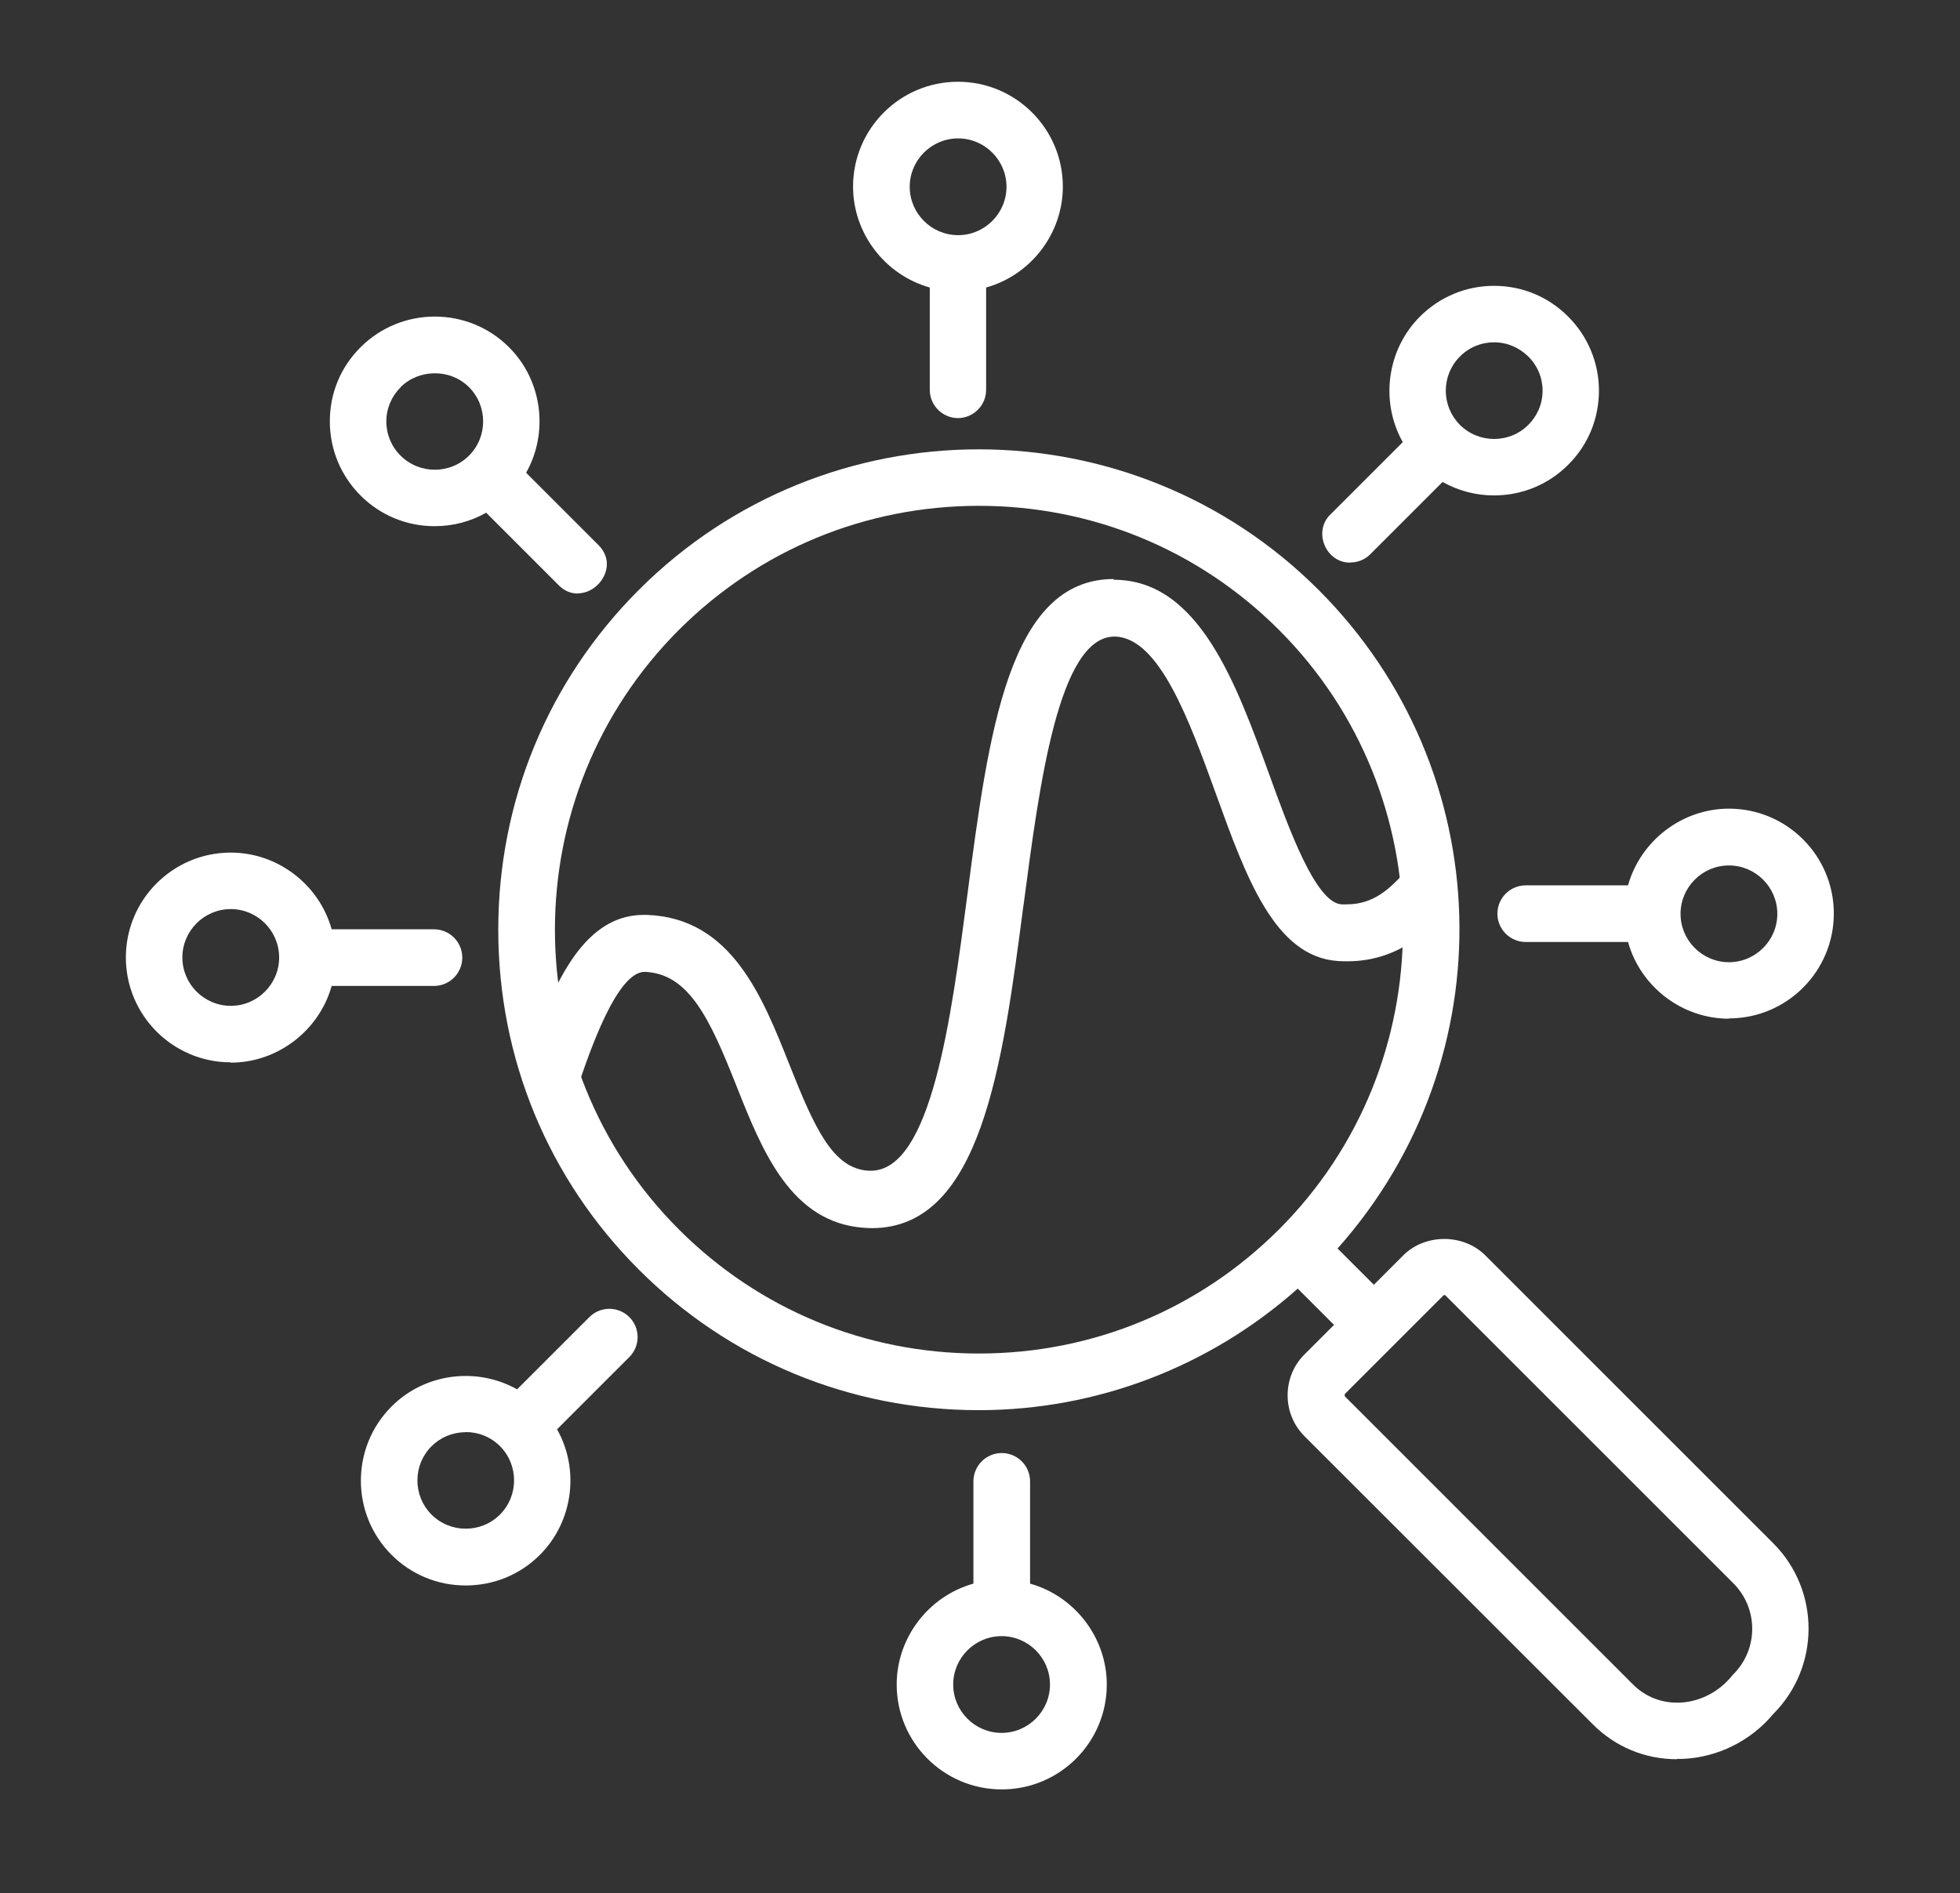
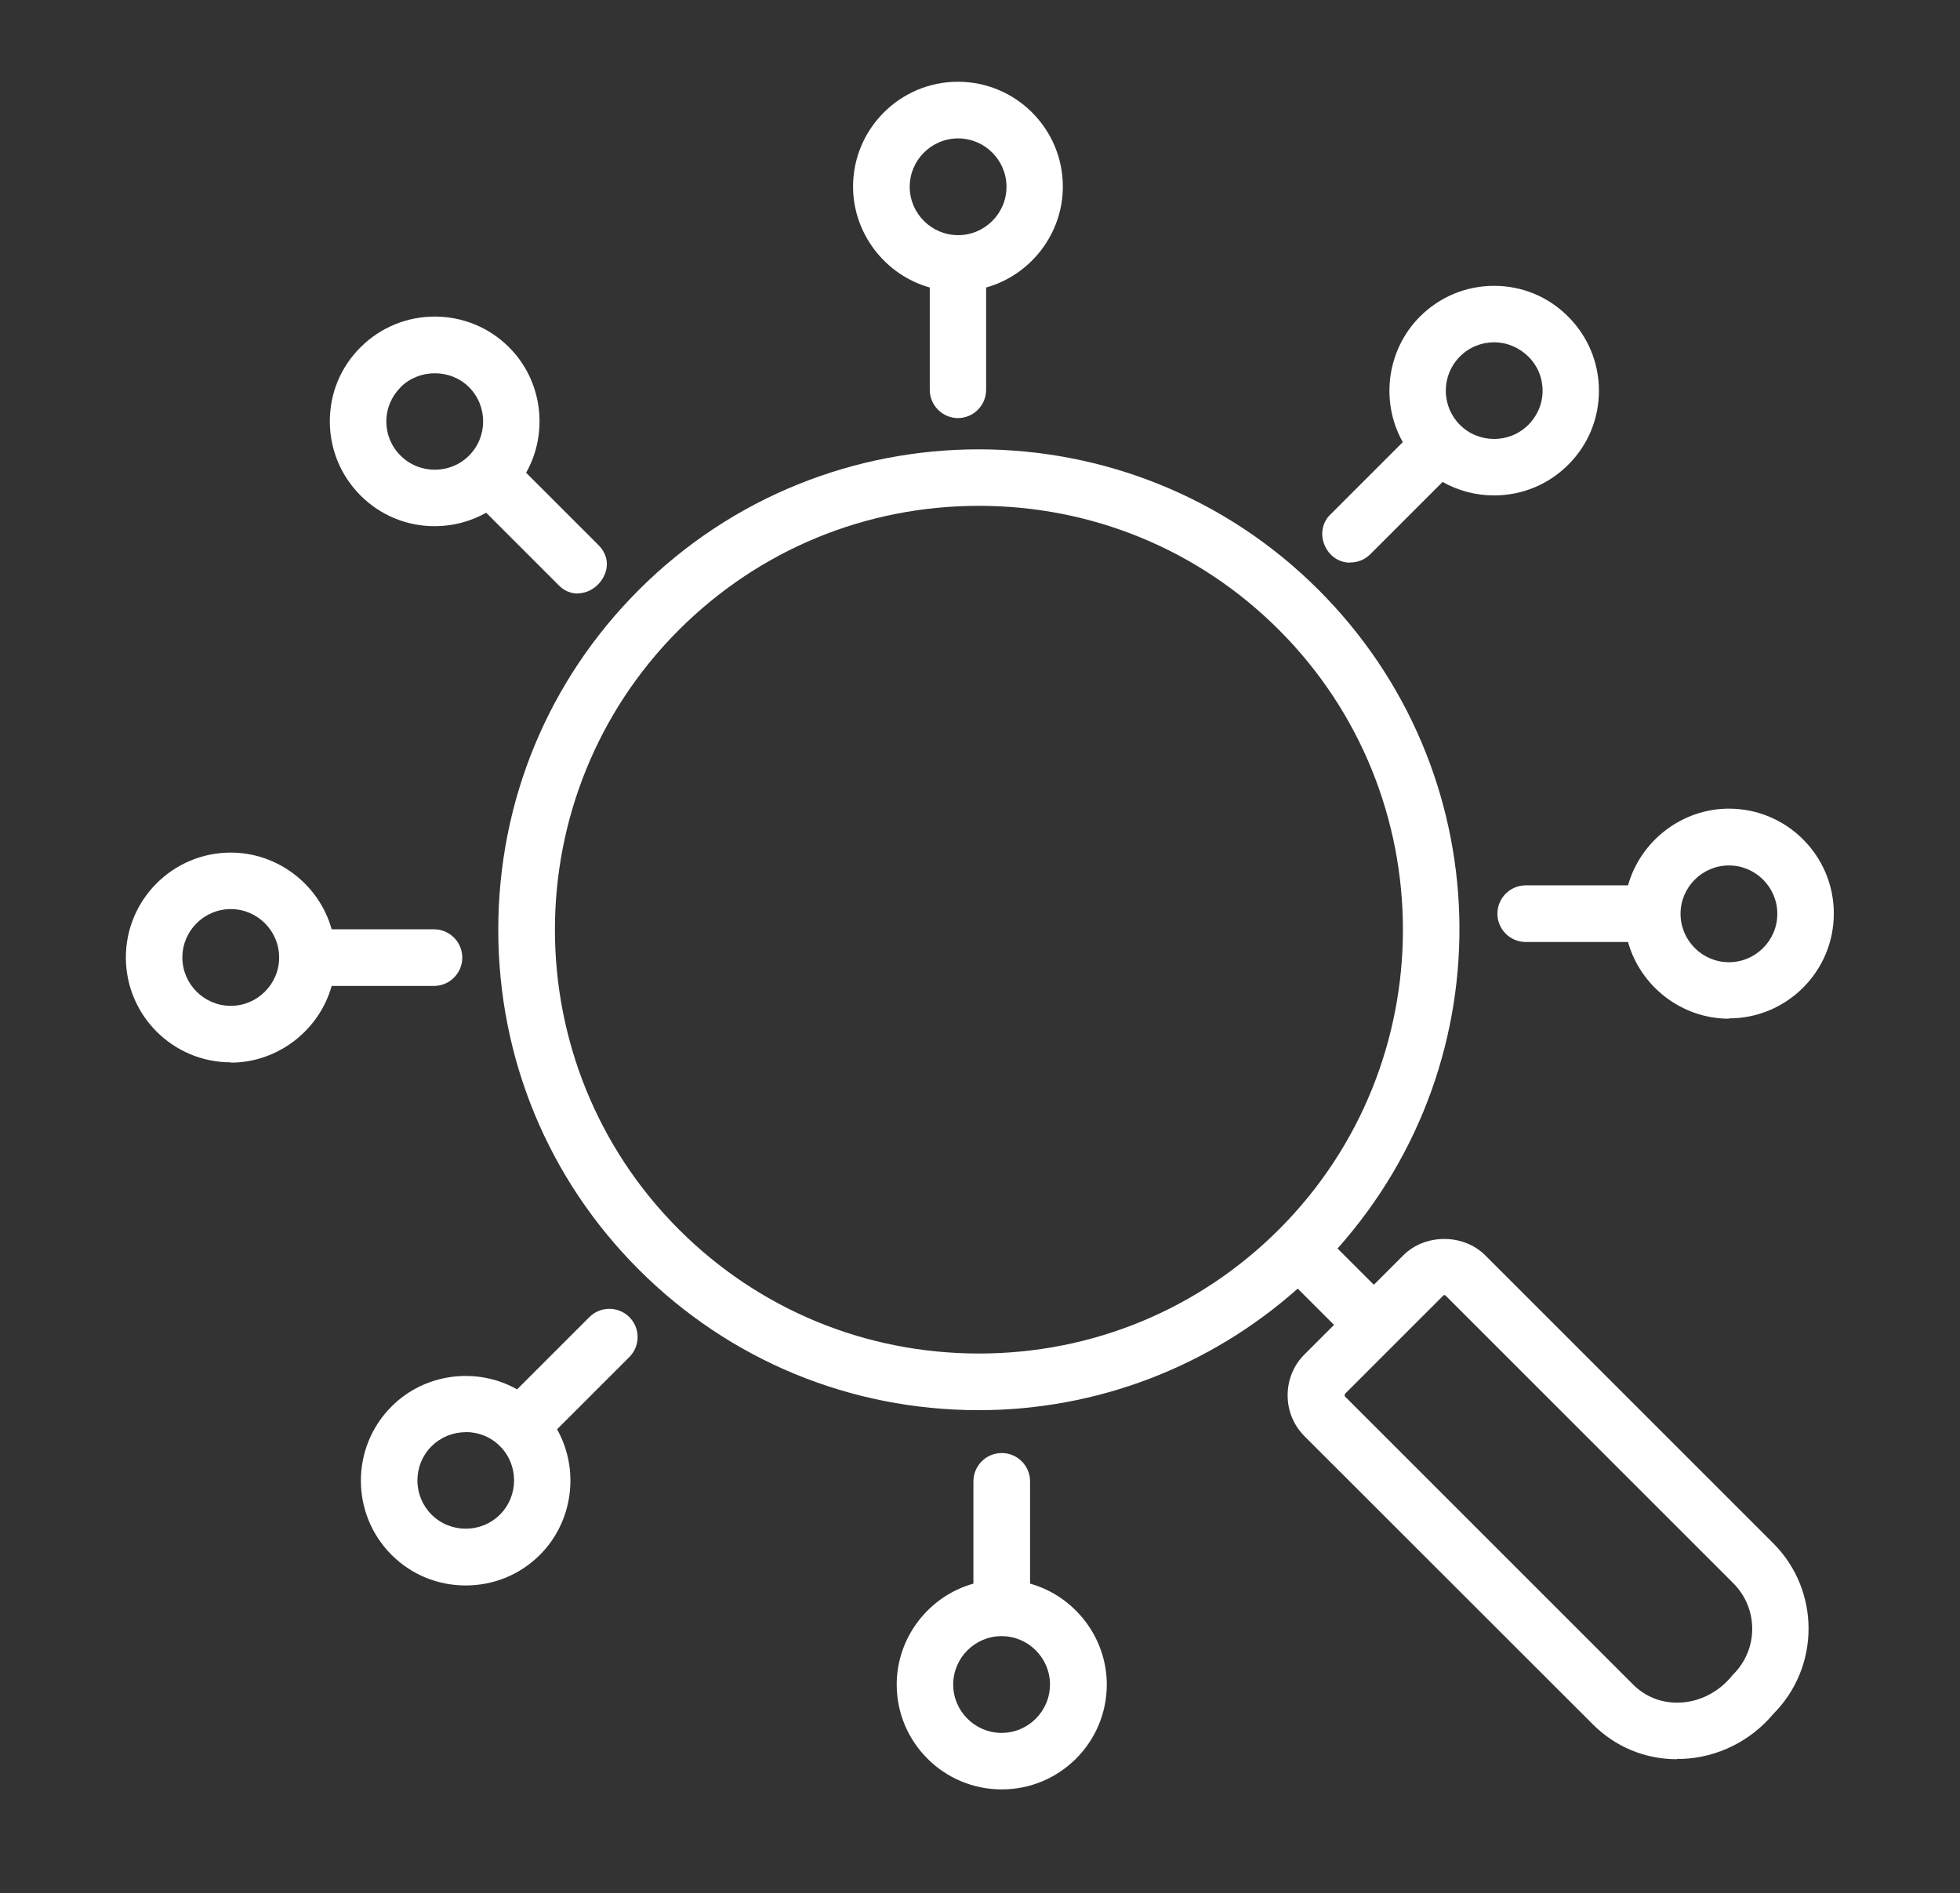
<svg xmlns="http://www.w3.org/2000/svg" id="Allokations-Aggregator" version="1.1" viewBox="0 0 128 123.65">
  <rect x="0" y="0" width="128" height="123.65" fill="#333333" stroke="none" />
  <defs>
    <style>
      .st0 {
        fill: #fff;
      }
    </style>
  </defs>
  <g>
    <path class="st0" d="M62.57,27.31c-1.02,0-1.85-.83-1.85-1.85v-6.68c-2.92-.82-5.01-3.53-5.01-6.59,0-3.78,3.07-6.85,6.85-6.85s6.85,3.07,6.85,6.85c0,3.06-2.08,5.77-5.01,6.59v6.68c0,1.02-.83,1.85-1.85,1.85h.02ZM62.57,9.04c-1.74,0-3.16,1.42-3.16,3.16s1.42,3.16,3.16,3.16,3.16-1.42,3.16-3.16-1.42-3.16-3.16-3.16Z" />
    <path class="st0" d="M37.73,38.77c-.46,0-.91-.19-1.26-.56l-4.72-4.72c-1.03.58-2.18.88-3.36.88-1.83,0-3.55-.71-4.84-2-1.29-1.29-2.01-3.01-2.01-4.85s.71-3.55,2.01-4.84c2.67-2.67,7.02-2.67,9.69,0,2.17,2.16,2.61,5.55,1.12,8.2l4.72,4.72c.47.46.66,1.08.49,1.69-.18.67-.74,1.24-1.41,1.41-.15.04-.29.06-.44.06h0ZM26.16,25.3c-.6.6-.93,1.39-.93,2.23s.33,1.64.93,2.23c1.23,1.23,3.24,1.23,4.47,0s1.23-3.24,0-4.47-3.28-1.19-4.47,0h0Z" />
    <path class="st0" d="M15.07,69.39c-3.78,0-6.85-3.07-6.85-6.85s3.07-6.85,6.85-6.85c3.06,0,5.77,2.08,6.59,5.01h6.68c1.02,0,1.85.83,1.85,1.85s-.83,1.85-1.85,1.85h-6.68c-.82,2.92-3.53,5.01-6.59,5.01v-.02ZM15.07,59.38c-1.74,0-3.16,1.42-3.16,3.16s1.42,3.16,3.16,3.16,3.16-1.42,3.16-3.16-1.42-3.16-3.16-3.16Z" />
    <path class="st0" d="M30.41,103.56c-1.83,0-3.55-.71-4.84-2-2.67-2.67-2.67-7.02,0-9.69,2.16-2.17,5.55-2.61,8.2-1.12l4.72-4.72c.72-.72,1.89-.72,2.61,0s.72,1.89,0,2.61l-4.72,4.72c1.49,2.65,1.04,6.04-1.12,8.2-1.29,1.29-3.01,2-4.85,2ZM30.41,93.55c-.85,0-1.64.33-2.23.92-.6.6-.92,1.39-.92,2.23s.33,1.64.92,2.23c1.23,1.23,3.24,1.23,4.47,0,1.23-1.23,1.23-3.24,0-4.47-.6-.6-1.39-.92-2.23-.92h-.01Z" />
    <path class="st0" d="M65.41,116.88c-3.78,0-6.85-3.07-6.85-6.85,0-3.06,2.08-5.77,5.01-6.59v-6.68c0-1.02.83-1.85,1.85-1.85s1.85.83,1.85,1.85v6.68c2.92.82,5.01,3.53,5.01,6.59,0,3.78-3.07,6.85-6.85,6.85h-.02ZM65.41,106.87c-1.74,0-3.16,1.42-3.16,3.16s1.42,3.16,3.16,3.16,3.16-1.42,3.16-3.16-1.42-3.16-3.16-3.16Z" />
    <path class="st0" d="M112.91,66.54c-3.06,0-5.77-2.08-6.59-5.01h-6.68c-1.02,0-1.85-.83-1.85-1.85s.83-1.85,1.85-1.85h6.68c.82-2.92,3.53-5.01,6.59-5.01,3.78,0,6.85,3.07,6.85,6.85s-3.07,6.85-6.85,6.85v.02ZM112.91,56.53c-1.74,0-3.16,1.42-3.16,3.16s1.42,3.16,3.16,3.16,3.16-1.42,3.16-3.16-1.42-3.16-3.16-3.16Z" />
    <path class="st0" d="M88.15,36.75c-.72,0-1.36-.45-1.65-1.15-.3-.72-.14-1.51.4-2.01l4.71-4.71c-1.49-2.65-1.04-6.04,1.12-8.2,1.29-1.29,3.01-2.01,4.84-2.01s3.55.71,4.84,2.01c1.29,1.29,2.01,3.01,2.01,4.84s-.71,3.55-2.01,4.84c-1.29,1.29-3.01,2-4.84,2-1.18,0-2.33-.3-3.36-.88l-4.72,4.72c-.35.35-.81.54-1.3.54h-.05.01ZM97.57,22.36c-.84,0-1.64.33-2.23.93h0c-.6.6-.92,1.39-.92,2.23s.33,1.64.92,2.23c1.23,1.23,3.24,1.23,4.47,0,.6-.6.93-1.39.93-2.23s-.33-1.64-.93-2.23-1.39-.93-2.23-.93c0,0-.01,0,0,0h0Z" />
    <path class="st0" d="M109.52,114.91c-2.1,0-4.04-.81-5.52-2.3l-18.8-18.79c-.72-.72-1.11-1.67-1.11-2.68s.39-1.97,1.11-2.68l1.92-1.92-2.37-2.37c-5.76,5.12-13.14,7.94-20.83,7.94-8.39,0-16.28-3.26-22.2-9.18s-9.18-13.8-9.18-22.2,3.26-16.28,9.18-22.2c12.24-12.24,32.15-12.24,44.39,0,11.79,11.79,12.3,30.6,1.24,43.02l2.37,2.37,1.92-1.92c1.43-1.43,3.93-1.43,5.36,0l18.8,18.8c3.08,3.08,3.08,8.08,0,11.16-1.46,1.75-3.63,2.84-5.94,2.93h-.35v.02h.01ZM94.33,84.59s-.05,0-.07.03l-6.44,6.44v.14l18.8,18.8c.83.85,1.94,1.27,3.13,1.21,1.32-.07,2.56-.73,3.41-1.81l.04-.04c1.64-1.64,1.64-4.3,0-5.94l-18.8-18.8s-.04-.03-.07-.03h0ZM63.93,33.04c-7.41,0-14.36,2.88-19.59,8.1-10.8,10.8-10.8,28.37,0,39.17,5.22,5.22,12.18,8.1,19.59,8.1s14.36-2.88,19.59-8.1h0c10.8-10.8,10.8-28.37,0-39.17-5.22-5.22-12.18-8.1-19.59-8.1Z" />
  </g>
-   <path class="st0" d="M72.74,37.82c-6.87,0-8.18,10.04-9.57,20.67-1.05,8.01-2.35,17.98-6.3,17.98h-.16c-2.3-.15-3.48-2.7-5.14-6.89-1.79-4.51-3.81-9.62-9.32-9.82h-.23c-3.4,0-5.25,3.44-6.49,6.46l-.06.13.03.14c.31,1.47.77,2.98,1.37,4.49l.46,1.18.41-1.2c.76-2.24,2.54-7.48,4.36-7.48,2.88.11,4.25,3.03,6.01,7.49,1.66,4.18,3.54,8.92,8.35,9.23.16.01.32.02.48.02,7.14,0,8.54-10.69,9.89-21.03l.03-.19c1.02-7.76,2.28-17.43,5.93-17.42,2.91.04,4.88,5.48,6.62,10.28,1.97,5.46,3.84,10.61,7.93,10.91.22.02.44.02.65.02,1.8,0,3.41-.58,4.9-1.77l.18-.23v-.38c0-1.08-.08-2.23-.24-3.53l-.13-1.07-.69.83c-1.24,1.5-2.37,2.43-4.05,2.43h-.36c-1.69-.12-3.43-4.95-4.71-8.48-2.15-5.92-4.58-12.64-10.05-12.72h-.11v-.04h.01Z" />
</svg>